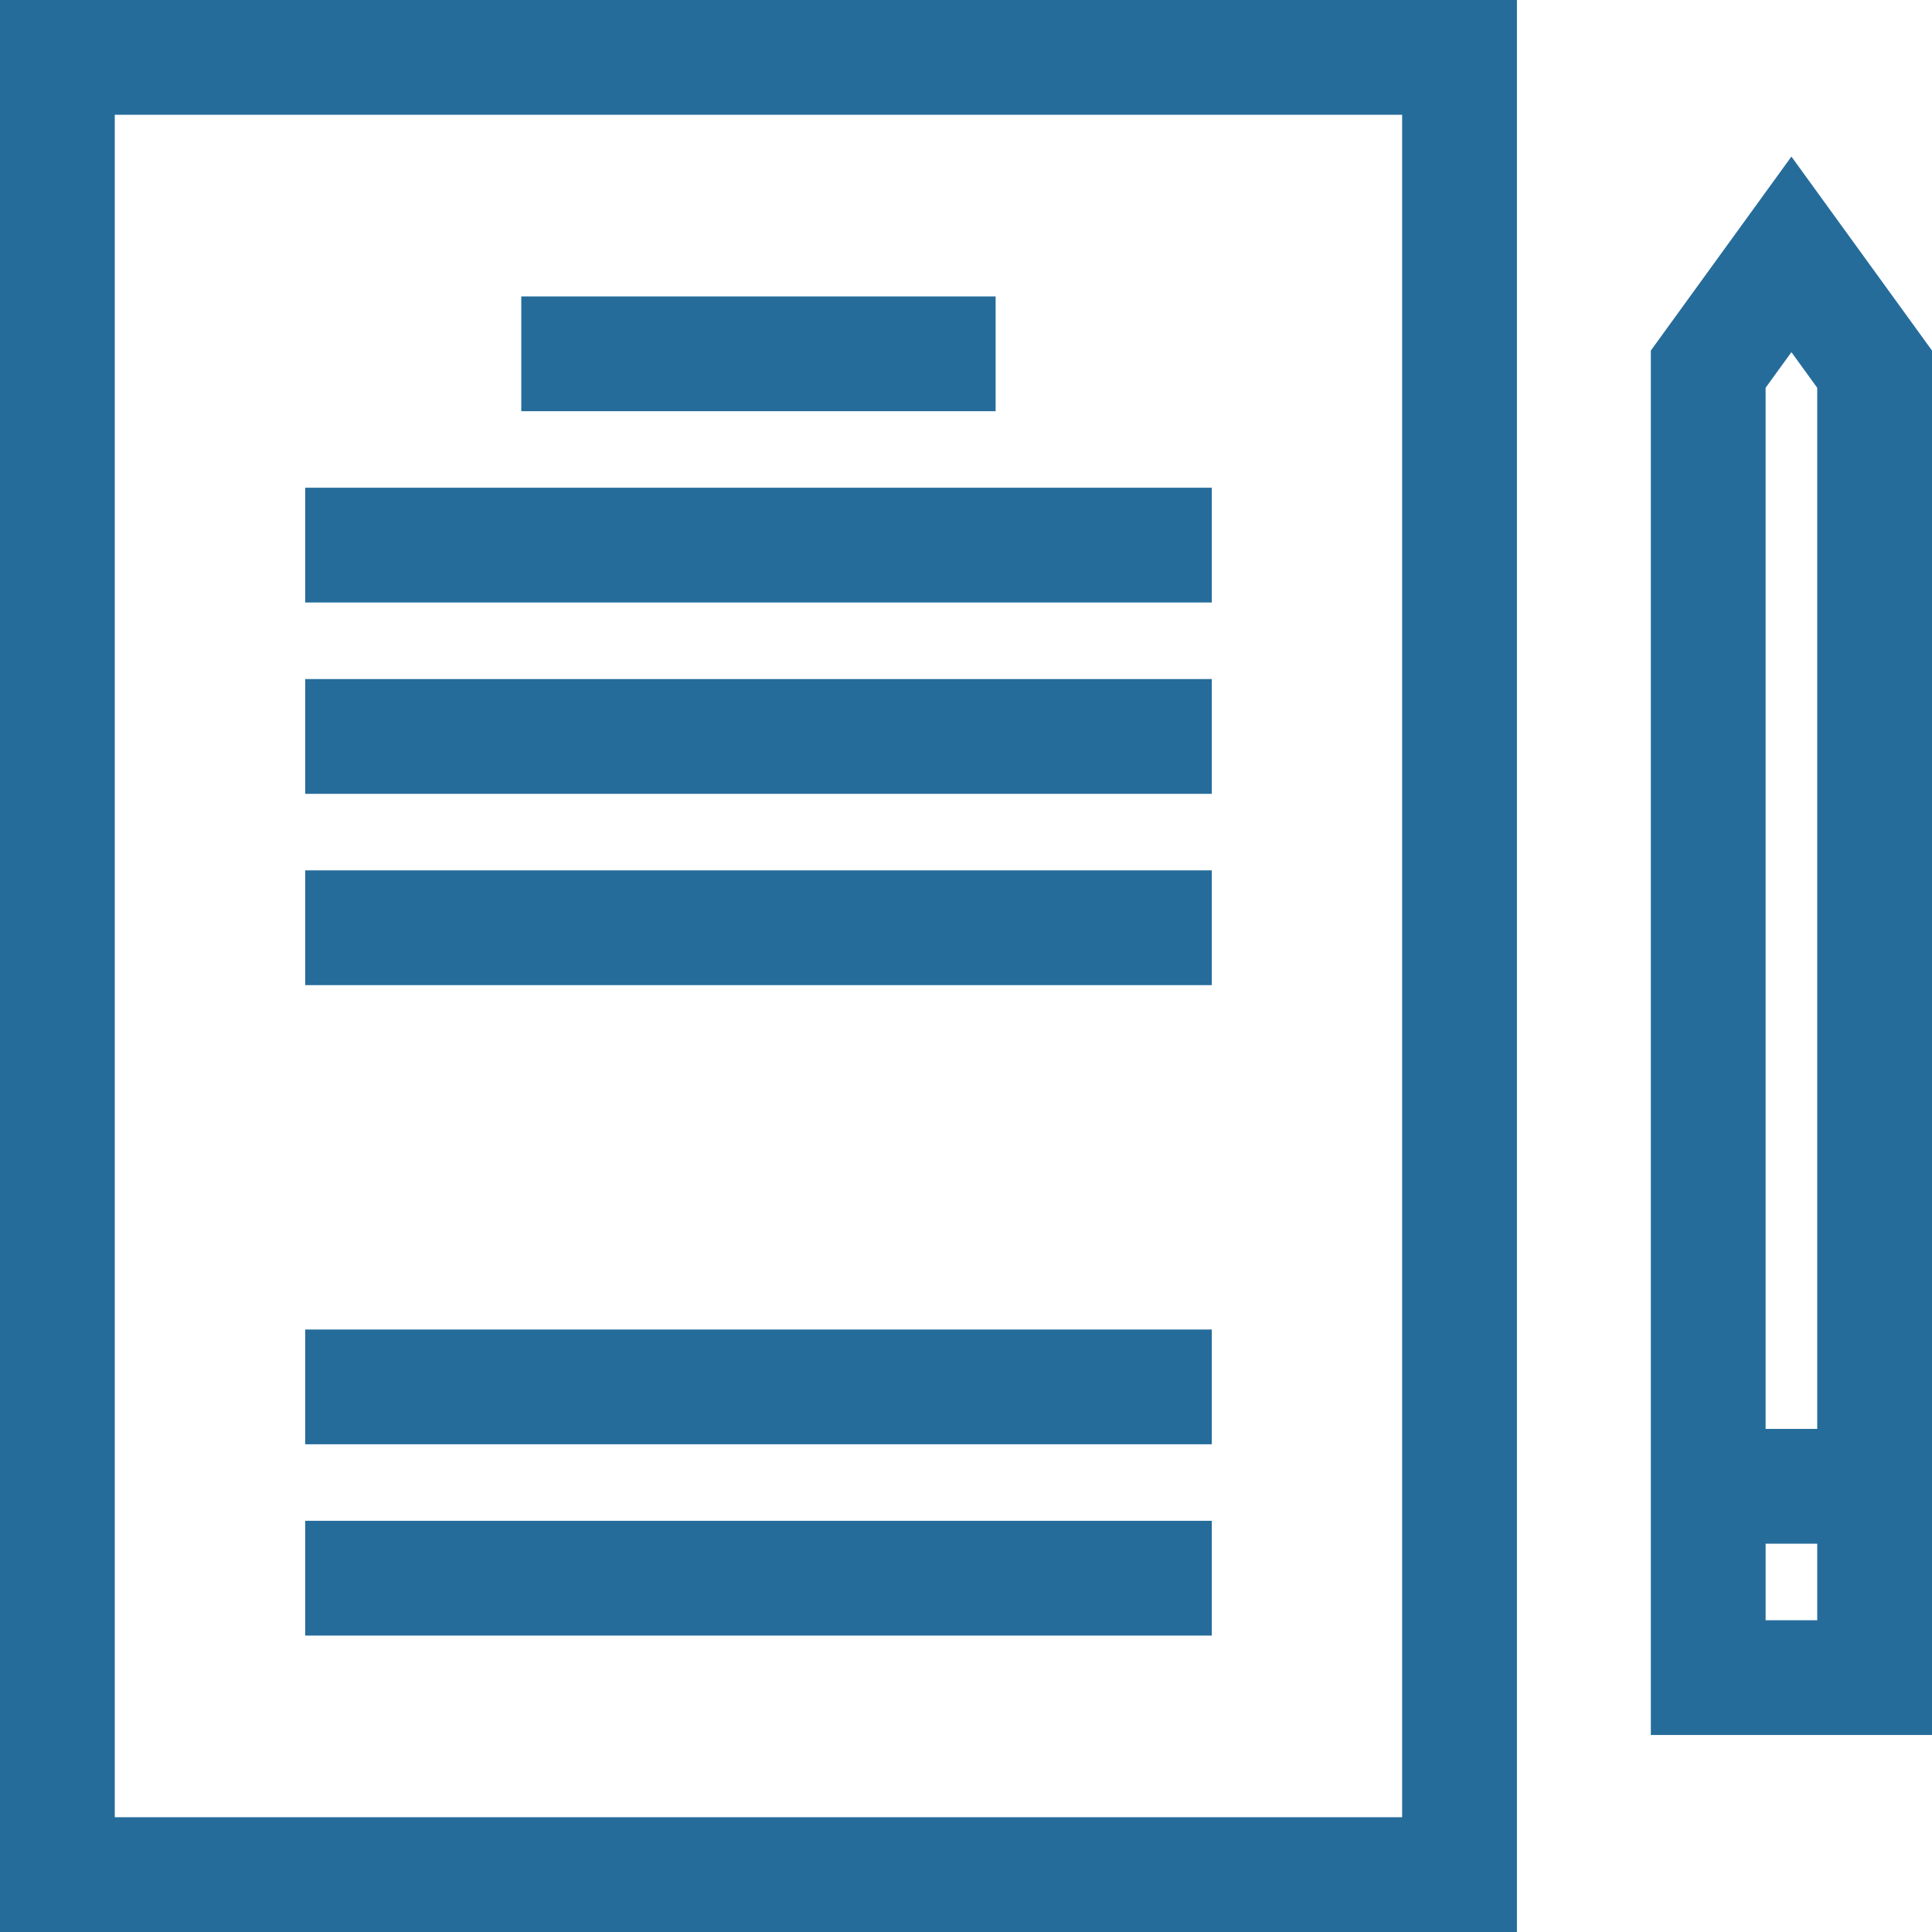
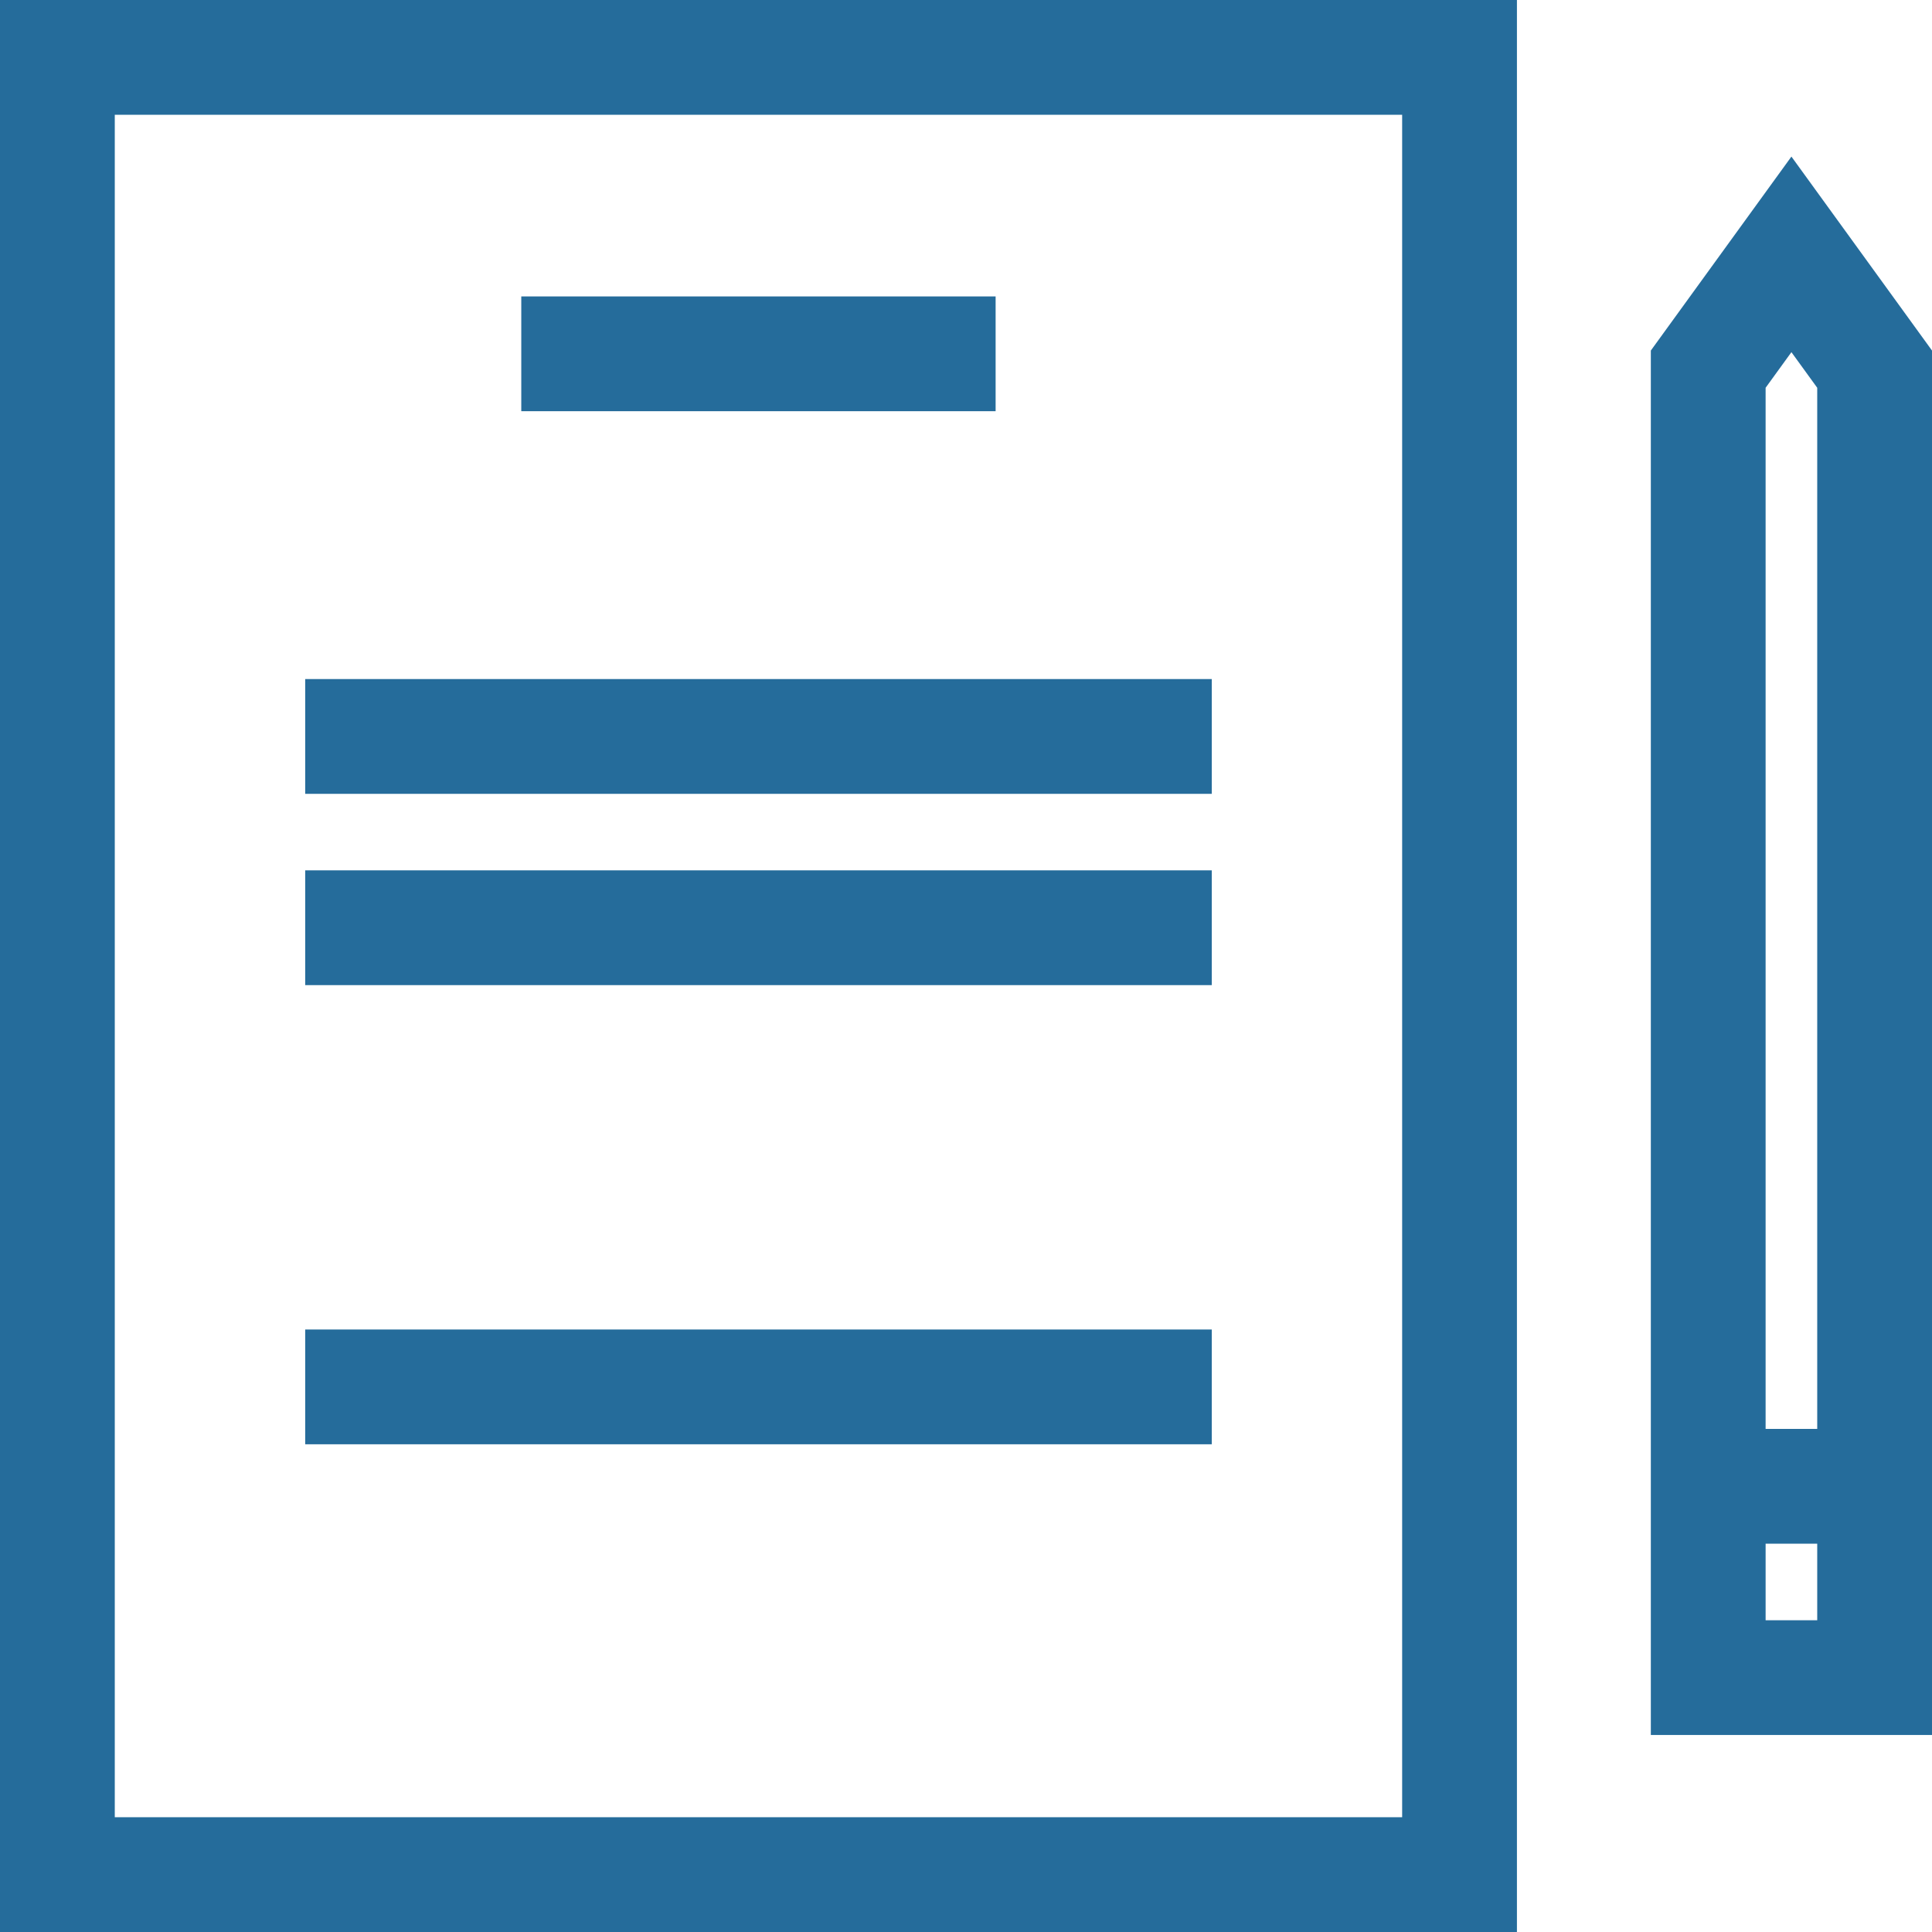
<svg xmlns="http://www.w3.org/2000/svg" fill="#256c9b" version="1.1" id="Layer_1" viewBox="0 0 512 512" xml:space="preserve" width="800px" height="800px">
  <g id="SVGRepo_bgCarrier" stroke-width="0" />
  <g id="SVGRepo_tracerCarrier" stroke-linecap="round" stroke-linejoin="round" />
  <g id="SVGRepo_iconCarrier">
    <g>
      <g>
        <path d="M0,0v512h402.002V0H0z M371.585,481.583H30.417V30.417h341.168V481.583z" />
      </g>
    </g>
    <g>
      <g>
        <path d="M474.744,41.496l-37.255,51.403v366.897H512V92.899L474.744,41.496z M467.906,102.763l6.838-9.435l6.839,9.435v275.917 h-13.677V102.763z M481.583,429.379h-13.677v-20.281h13.677V429.379z" />
      </g>
    </g>
    <g>
      <g>
        <rect x="138.145" y="78.557" width="125.704" height="30.417" />
      </g>
    </g>
    <g>
      <g>
-         <rect x="80.879" y="129.253" width="240.255" height="30.417" />
-       </g>
+         </g>
    </g>
    <g>
      <g>
        <rect x="80.879" y="179.958" width="240.255" height="30.417" />
      </g>
    </g>
    <g>
      <g>
        <rect x="80.879" y="230.653" width="240.255" height="30.417" />
      </g>
    </g>
    <g>
      <g>
        <rect x="80.879" y="352.332" width="240.255" height="30.417" />
      </g>
    </g>
    <g>
      <g>
-         <rect x="80.879" y="403.027" width="240.255" height="30.417" />
-       </g>
+         </g>
    </g>
  </g>
</svg>